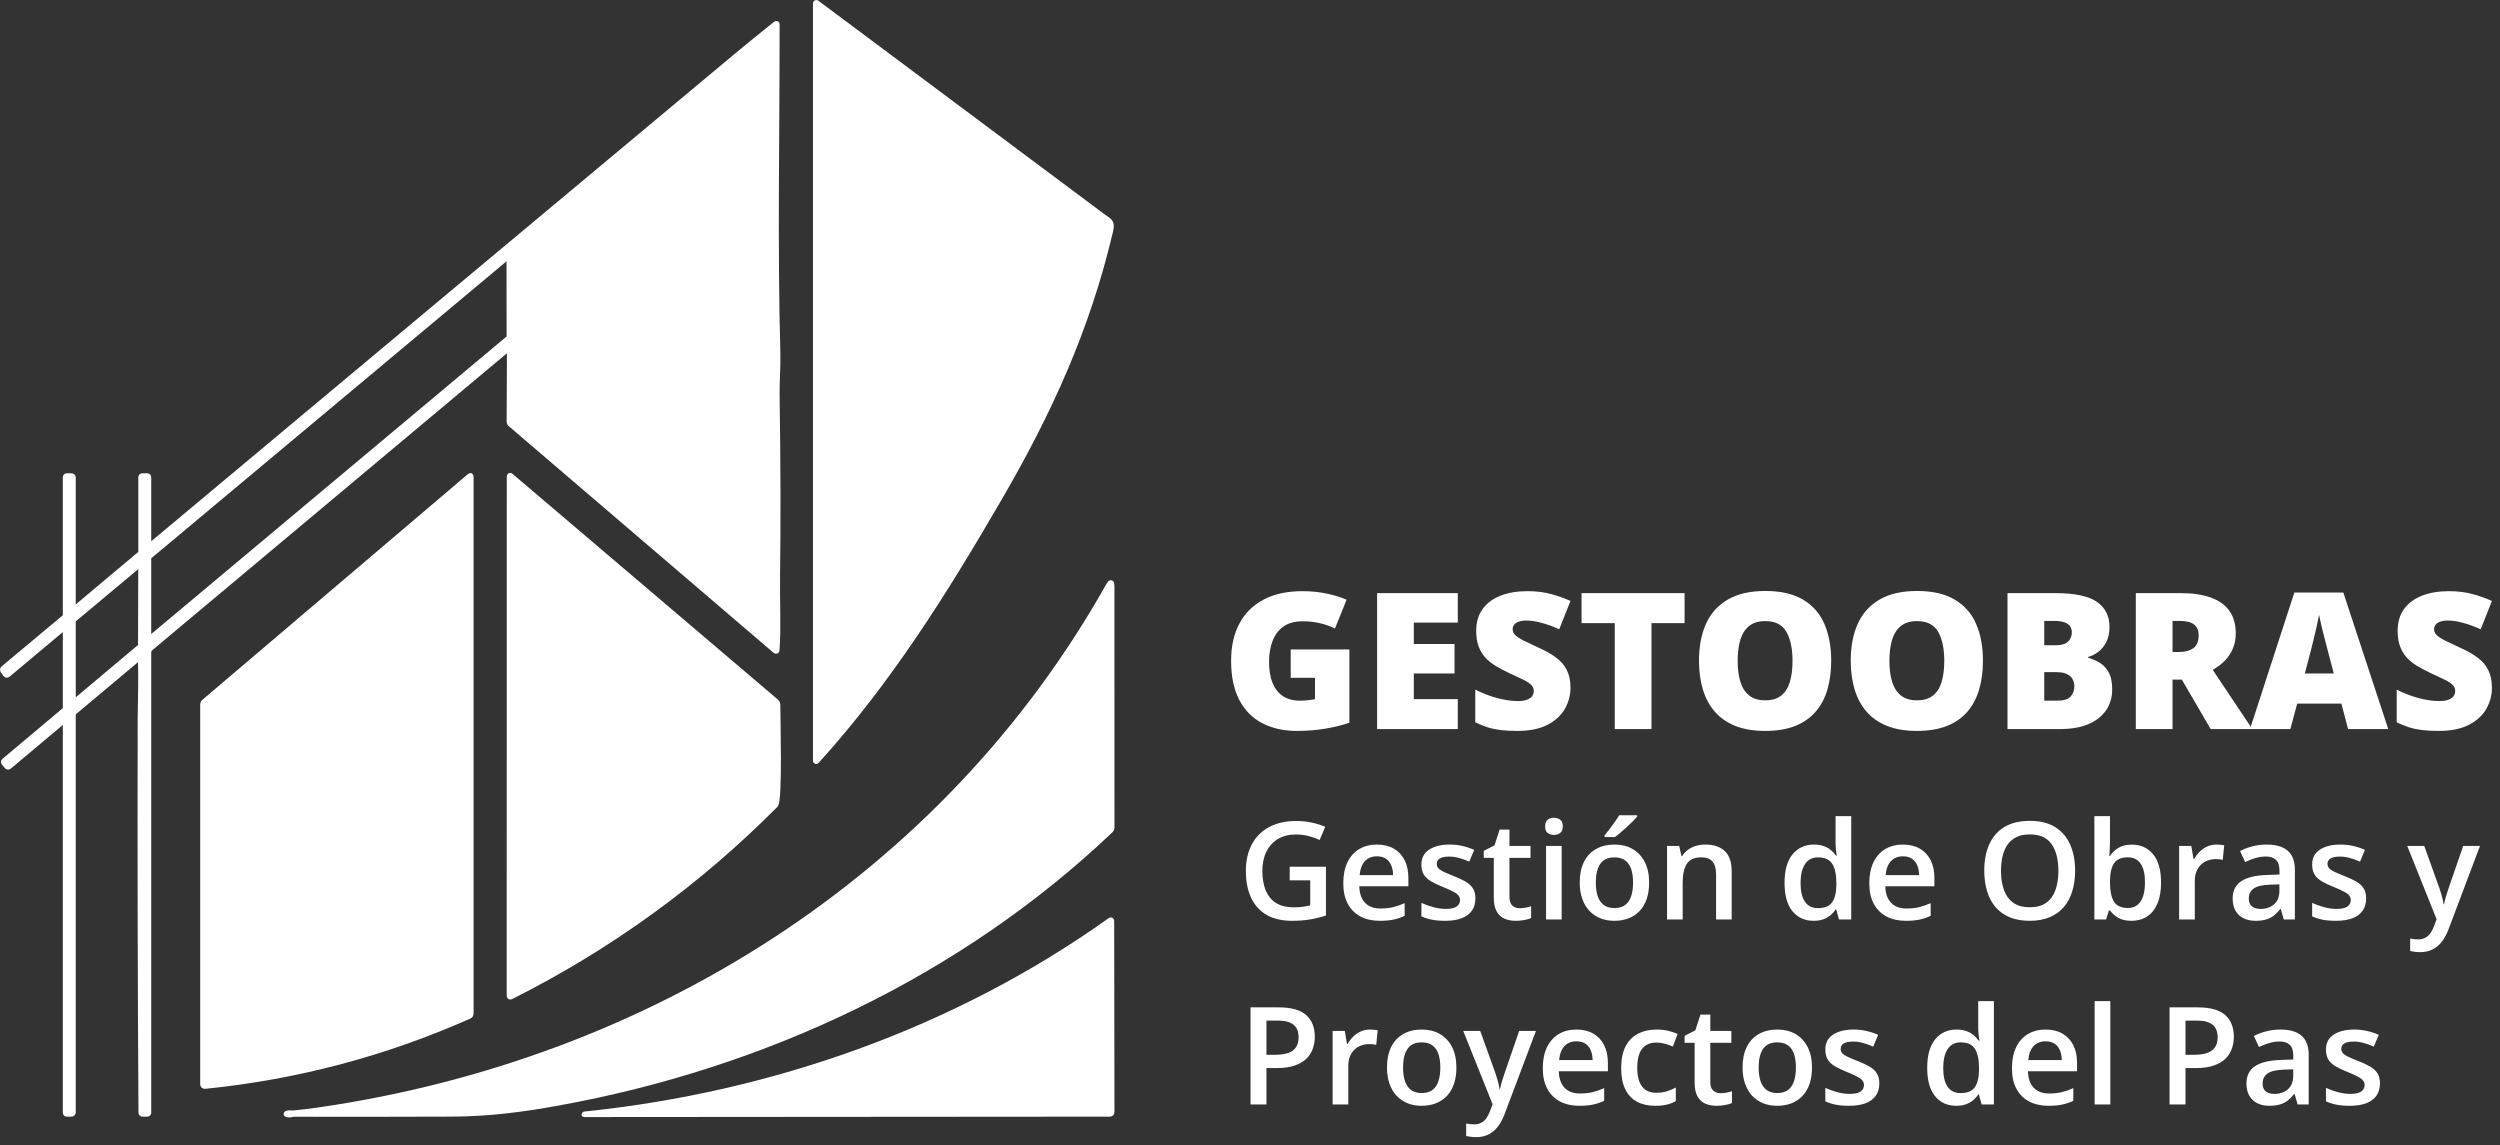
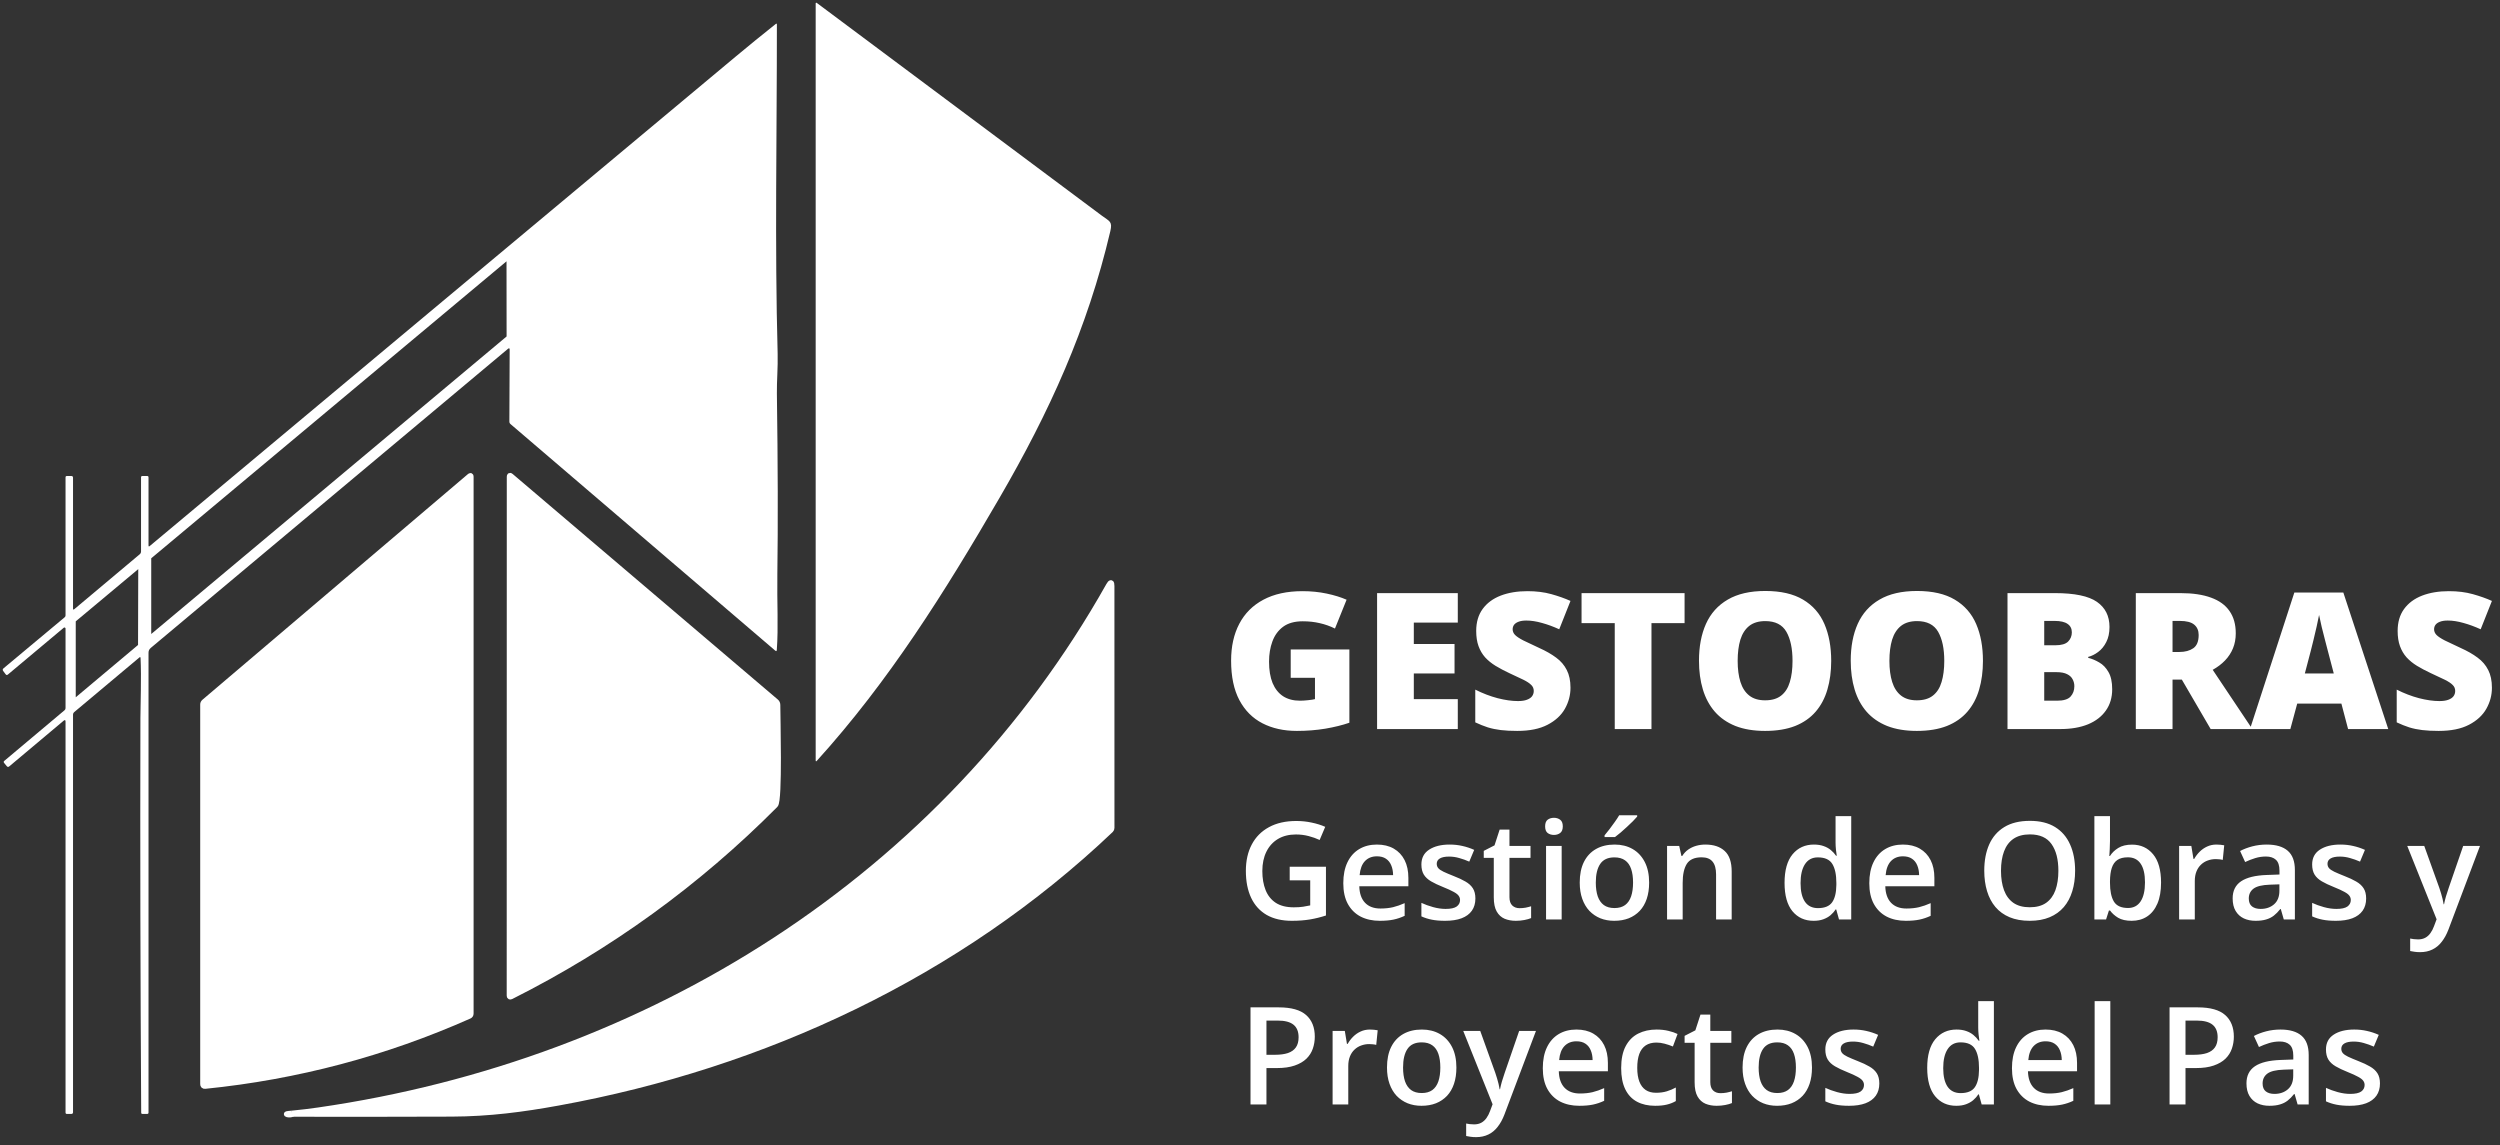
<svg xmlns="http://www.w3.org/2000/svg" width="919" height="421" viewBox="0 0 919 421" fill="none">
  <rect x="0" y="0" width="919" height="421" fill="#333333" stroke="none" />
-   <path d="M300.294 279.65C326.764 250.41 347.174 217.87 367.404 183.04C385.704 151.53 399.744 120.85 408.154 84.99C409.014 81.34 407.874 81.4 404.984 79.24C370.057 53.134 335.13 27.067 300.204 1.04C300.17 1.017 300.13 1.003 300.089 1.001C300.048 0.998 300.007 1.006 299.971 1.024C299.934 1.043 299.903 1.071 299.88 1.105C299.858 1.14 299.845 1.179 299.844 1.22V279.48C299.844 279.927 299.994 279.984 300.294 279.65Z" stroke="white" stroke-width="2" />
-   <path d="M54.594 200.5V175.48C54.594 175.147 54.427 174.98 54.094 174.98H52.344C52.011 174.98 51.844 175.147 51.844 175.48V202.73C51.844 202.924 51.801 203.116 51.718 203.292C51.635 203.468 51.514 203.625 51.364 203.75L27.304 223.94C26.997 224.194 26.844 224.12 26.844 223.72V175.61C26.844 175.19 26.634 174.98 26.214 174.98H24.594C24.261 174.98 24.094 175.147 24.094 175.48V226.23C24.094 226.504 23.987 226.73 23.774 226.91L1.294 245.68C0.947 245.967 0.907 246.294 1.174 246.66L2.064 247.85C2.311 248.19 2.594 248.224 2.914 247.95L23.444 230.75C23.503 230.703 23.573 230.674 23.648 230.665C23.723 230.657 23.798 230.669 23.866 230.702C23.934 230.734 23.991 230.785 24.032 230.848C24.072 230.912 24.093 230.985 24.094 231.06V260.31C24.094 260.63 23.971 260.89 23.724 261.09L1.564 279.71C1.297 279.93 1.287 280.187 1.534 280.48L2.494 281.65C2.767 281.977 3.067 282.004 3.394 281.73L23.374 264.95C23.854 264.544 24.094 264.654 24.094 265.28V408.98C24.094 409.314 24.261 409.48 24.594 409.48H26.214C26.627 409.48 26.837 409.274 26.844 408.86V262.75C26.844 262.337 27.004 261.997 27.324 261.73L51.314 241.62C51.344 241.594 51.38 241.576 51.42 241.57C51.459 241.563 51.5 241.568 51.537 241.584C51.574 241.6 51.605 241.626 51.627 241.659C51.65 241.692 51.663 241.73 51.664 241.77C52.024 249.19 51.624 258.88 51.614 263.93C51.501 312.29 51.597 360.65 51.904 409.01C51.904 409.324 52.061 409.48 52.374 409.48H54.094C54.427 409.48 54.594 409.314 54.594 408.98V239.93C54.594 239.23 54.861 238.654 55.394 238.2L186.704 128.25C187.144 127.884 187.361 127.984 187.354 128.55L187.244 154.98C187.244 155.347 187.387 155.654 187.674 155.9L284.964 239.16C285.324 239.467 285.521 239.384 285.554 238.91C286.174 230.47 285.604 221.52 285.754 210.92C286.007 192.874 285.951 170.77 285.584 144.61C285.524 140.24 285.994 134.94 285.864 130.09C284.774 89.85 285.604 49.31 285.584 9.03C285.584 8.657 285.441 8.587 285.154 8.82C280.234 12.727 275.364 16.69 270.544 20.71C198.704 80.657 126.871 140.66 55.044 200.72C54.744 200.974 54.594 200.9 54.594 200.5Z" stroke="white" stroke-width="2" />
  <path d="M74.594 259V398.5C74.594 399.054 74.867 399.304 75.414 399.25C109.167 395.837 141.53 387.254 172.504 373.5C172.897 373.327 173.094 373.024 173.094 372.59V175.24C173.094 174.854 172.947 174.787 172.654 175.04L75.064 257.99C74.75 258.257 74.594 258.594 74.594 259Z" stroke="white" stroke-width="2" />
  <path d="M285.294 257.92L187.814 175C187.467 174.707 187.294 174.787 187.294 175.24L187.264 365.95C187.264 366.41 187.47 366.537 187.884 366.33C224.084 348.13 256.47 324.657 285.044 295.91C286.694 294.24 285.844 263.51 285.844 259.11C285.844 258.885 285.795 258.661 285.7 258.456C285.605 258.25 285.466 258.068 285.294 257.92Z" stroke="white" stroke-width="2" />
-   <path d="M107.344 409.27C106.737 409.117 106.154 409.124 105.594 409.29C105.127 409.43 105.13 409.56 105.604 409.68C106.277 409.847 106.94 409.794 107.594 409.52" stroke="white" stroke-width="2" />
+   <path d="M107.344 409.27C105.127 409.43 105.13 409.56 105.604 409.68C106.277 409.847 106.94 409.794 107.594 409.52" stroke="white" stroke-width="2" />
  <path d="M107.594 409.52C127.074 409.56 146.554 409.544 166.034 409.47C179.874 409.41 192.194 407.78 205.274 405.4C280.634 391.72 352.434 358.29 408.354 305.11C408.567 304.897 408.674 304.64 408.674 304.34L408.664 215.43C408.664 213.984 408.307 213.89 407.594 215.15C347.074 322.78 238.464 390.56 117.074 408.1C113.84 408.567 110.597 408.957 107.344 409.27" stroke="white" stroke-width="2" />
  <path d="M107.594 409.52L107.344 409.27" stroke="white" stroke-width="2" />
-   <path d="M214.884 409.63L408.014 409.48C408.101 409.48 408.187 409.463 408.267 409.429C408.347 409.396 408.42 409.346 408.481 409.284C408.542 409.222 408.591 409.148 408.624 409.067C408.657 408.985 408.674 408.898 408.674 408.81L408.574 338.63C408.574 338.224 408.408 338.137 408.074 338.37C351.464 378.71 283.834 402.52 214.884 409.6C214.684 409.62 214.684 409.63 214.884 409.63Z" stroke="white" stroke-width="2" />
  <path d="M55.044 234.82L186.844 124.47C187.097 124.257 187.224 123.984 187.224 123.65L187.194 94.52C187.187 94.12 187.03 94.05 186.724 94.31L54.914 204.49C54.813 204.575 54.733 204.679 54.678 204.797C54.622 204.914 54.594 205.042 54.594 205.17V234.61C54.594 235.004 54.744 235.074 55.044 234.82Z" stroke="white" stroke-width="2" />
  <path d="M51.624 237.66C51.661 237.628 51.691 237.588 51.712 237.543C51.732 237.498 51.743 237.45 51.744 237.4L51.824 207.82C51.825 207.753 51.806 207.686 51.771 207.629C51.735 207.571 51.683 207.525 51.622 207.497C51.56 207.468 51.492 207.458 51.425 207.468C51.358 207.477 51.295 207.506 51.244 207.55L26.974 227.83C26.935 227.862 26.903 227.901 26.881 227.946C26.858 227.991 26.846 228.04 26.844 228.09V257.71C26.843 257.778 26.861 257.845 26.897 257.902C26.933 257.96 26.985 258.005 27.046 258.034C27.107 258.062 27.176 258.073 27.243 258.063C27.31 258.054 27.373 258.025 27.424 257.98L51.624 237.66Z" stroke="white" stroke-width="2" />
  <path d="M367.404 183.04C347.174 217.87 326.764 250.41 300.294 279.65C299.994 279.984 299.844 279.927 299.844 279.48V1.22C299.845 1.179 299.858 1.14 299.88 1.105C299.903 1.071 299.934 1.043 299.971 1.024C300.007 1.006 300.048 0.998 300.089 1.001C300.13 1.003 300.17 1.017 300.204 1.04C335.13 27.067 370.057 53.134 404.984 79.24C407.874 81.4 409.014 81.34 408.154 84.99C399.744 120.85 385.704 151.53 367.404 183.04Z" fill="white" />
  <path d="M54.594 200.5C54.594 200.9 54.744 200.974 55.044 200.72C126.871 140.66 198.704 80.657 270.544 20.71C275.364 16.69 280.234 12.727 285.154 8.82C285.441 8.587 285.584 8.657 285.584 9.03C285.604 49.31 284.774 89.85 285.864 130.09C285.994 134.94 285.524 140.24 285.584 144.61C285.951 170.77 286.007 192.874 285.754 210.92C285.604 221.52 286.174 230.47 285.554 238.91C285.521 239.384 285.324 239.467 284.964 239.16L187.674 155.9C187.387 155.654 187.244 155.347 187.244 154.98L187.354 128.55C187.361 127.984 187.144 127.884 186.704 128.25L55.394 238.2C54.861 238.654 54.594 239.23 54.594 239.93V408.98C54.594 409.314 54.427 409.48 54.094 409.48H52.374C52.061 409.48 51.904 409.324 51.904 409.01C51.597 360.65 51.501 312.29 51.614 263.93C51.624 258.88 52.024 249.19 51.664 241.77C51.663 241.73 51.65 241.692 51.627 241.658C51.605 241.625 51.574 241.599 51.537 241.584C51.5 241.568 51.459 241.563 51.42 241.569C51.38 241.576 51.344 241.594 51.314 241.62L27.324 261.73C27.004 261.997 26.844 262.337 26.844 262.75V408.86C26.837 409.274 26.627 409.48 26.214 409.48H24.594C24.261 409.48 24.094 409.314 24.094 408.98V265.28C24.094 264.654 23.854 264.544 23.374 264.95L3.394 281.73C3.067 282.004 2.767 281.977 2.494 281.65L1.534 280.48C1.287 280.187 1.297 279.93 1.564 279.71L23.724 261.09C23.971 260.89 24.094 260.63 24.094 260.31V231.06C24.093 230.985 24.072 230.912 24.032 230.848C23.991 230.785 23.934 230.734 23.866 230.701C23.798 230.669 23.723 230.657 23.648 230.665C23.573 230.674 23.503 230.703 23.444 230.75L2.914 247.95C2.594 248.224 2.311 248.19 2.064 247.85L1.174 246.66C0.907 246.294 0.947 245.967 1.294 245.68L23.774 226.91C23.987 226.73 24.094 226.504 24.094 226.23V175.48C24.094 175.147 24.261 174.98 24.594 174.98H26.214C26.634 174.98 26.844 175.19 26.844 175.61V223.72C26.844 224.12 26.997 224.194 27.304 223.94L51.364 203.75C51.514 203.625 51.635 203.468 51.718 203.292C51.801 203.116 51.844 202.924 51.844 202.73V175.48C51.844 175.147 52.011 174.98 52.344 174.98H54.094C54.427 174.98 54.594 175.147 54.594 175.48V200.5ZM55.044 234.82L186.844 124.47C187.097 124.257 187.224 123.984 187.224 123.65L187.194 94.52C187.187 94.12 187.031 94.05 186.724 94.31L54.914 204.49C54.814 204.575 54.733 204.679 54.678 204.797C54.623 204.914 54.594 205.042 54.594 205.17V234.61C54.594 235.004 54.744 235.074 55.044 234.82ZM51.624 237.66C51.661 237.628 51.691 237.588 51.712 237.543C51.732 237.498 51.743 237.45 51.744 237.4L51.824 207.82C51.825 207.753 51.807 207.686 51.771 207.629C51.735 207.571 51.683 207.525 51.622 207.497C51.56 207.468 51.492 207.458 51.425 207.468C51.358 207.477 51.295 207.506 51.244 207.55L26.974 227.83C26.935 227.862 26.903 227.901 26.881 227.946C26.858 227.991 26.846 228.04 26.844 228.09V257.71C26.843 257.778 26.861 257.845 26.897 257.902C26.933 257.959 26.985 258.005 27.046 258.034C27.108 258.062 27.176 258.073 27.243 258.063C27.31 258.054 27.373 258.025 27.424 257.98L51.624 237.66Z" fill="white" />
  <path d="M75.064 257.99L172.654 175.04C172.947 174.787 173.094 174.854 173.094 175.24V372.59C173.094 373.024 172.897 373.327 172.504 373.5C141.53 387.254 109.167 395.837 75.414 399.25C74.867 399.304 74.594 399.054 74.594 398.5V259C74.594 258.594 74.75 258.257 75.064 257.99Z" fill="white" />
  <path d="M187.814 175L285.294 257.92C285.466 258.068 285.605 258.25 285.7 258.456C285.795 258.661 285.844 258.885 285.844 259.11C285.844 263.51 286.694 294.24 285.044 295.91C256.47 324.657 224.084 348.13 187.884 366.33C187.47 366.537 187.264 366.41 187.264 365.95L187.294 175.24C187.294 174.787 187.467 174.707 187.814 175Z" fill="white" />
  <path d="M107.594 409.52L107.344 409.27C110.597 408.957 113.84 408.567 117.074 408.1C238.464 390.56 347.074 322.78 407.594 215.15C408.307 213.89 408.664 213.984 408.664 215.43L408.674 304.34C408.674 304.64 408.567 304.897 408.354 305.11C352.434 358.29 280.634 391.72 205.274 405.4C192.194 407.78 179.874 409.41 166.034 409.47C146.554 409.544 127.074 409.56 107.594 409.52Z" fill="white" />
-   <path d="M408.013 409.48L214.883 409.63C214.683 409.63 214.683 409.62 214.883 409.6C283.833 402.52 351.463 378.71 408.073 338.37C408.407 338.137 408.573 338.224 408.573 338.63L408.673 408.81C408.673 408.898 408.656 408.985 408.623 409.067C408.59 409.148 408.541 409.222 408.48 409.284C408.419 409.346 408.346 409.396 408.266 409.429C408.186 409.463 408.1 409.48 408.013 409.48Z" fill="white" />
-   <path d="M107.344 409.27L107.594 409.52C106.94 409.794 106.277 409.847 105.604 409.68C105.13 409.56 105.127 409.43 105.594 409.29C106.154 409.124 106.737 409.117 107.344 409.27Z" fill="white" />
  <path d="M474.464 238.742H496.031V265.676C493.456 266.564 490.506 267.294 487.179 267.863C483.852 268.41 480.366 268.684 476.72 268.684C471.912 268.684 467.696 267.749 464.073 265.881C460.45 264.012 457.625 261.175 455.597 257.37C453.569 253.542 452.555 248.711 452.555 242.878C452.555 237.637 453.557 233.114 455.562 229.309C457.568 225.48 460.519 222.53 464.415 220.456C468.334 218.36 473.131 217.312 478.805 217.312C481.926 217.312 484.889 217.608 487.691 218.2C490.494 218.793 492.932 219.545 495.006 220.456L490.733 231.052C488.933 230.163 487.065 229.502 485.128 229.069C483.191 228.614 481.106 228.386 478.873 228.386C475.888 228.386 473.484 229.058 471.661 230.402C469.861 231.747 468.551 233.547 467.73 235.803C466.91 238.036 466.5 240.508 466.5 243.22C466.5 246.319 466.933 248.939 467.799 251.081C468.688 253.2 469.975 254.818 471.661 255.935C473.37 257.028 475.432 257.575 477.848 257.575C478.645 257.575 479.614 257.518 480.753 257.404C481.915 257.29 482.792 257.154 483.385 256.994V249.167H474.464V238.742ZM535.885 268H506.217V218.029H535.885V228.864H519.718V236.726H534.688V247.561H519.718V256.994H535.885V268ZM577.311 252.824C577.311 255.536 576.627 258.111 575.26 260.549C573.893 262.964 571.762 264.924 568.868 266.428C565.997 267.932 562.283 268.684 557.726 268.684C555.447 268.684 553.442 268.581 551.71 268.376C550.001 268.171 548.406 267.84 546.925 267.385C545.444 266.906 543.906 266.291 542.311 265.539V253.508C545.022 254.875 547.757 255.923 550.514 256.652C553.271 257.359 555.766 257.712 557.999 257.712C559.343 257.712 560.437 257.552 561.28 257.233C562.146 256.914 562.784 256.481 563.194 255.935C563.604 255.365 563.81 254.715 563.81 253.986C563.81 253.12 563.502 252.391 562.887 251.799C562.294 251.184 561.337 250.546 560.016 249.885C558.694 249.224 556.951 248.404 554.786 247.424C552.94 246.558 551.266 245.669 549.762 244.758C548.281 243.846 547.005 242.81 545.934 241.647C544.885 240.463 544.076 239.084 543.507 237.512C542.937 235.939 542.652 234.082 542.652 231.94C542.652 228.728 543.438 226.039 545.011 223.874C546.606 221.687 548.816 220.046 551.642 218.952C554.49 217.858 557.771 217.312 561.485 217.312C564.744 217.312 567.672 217.676 570.27 218.405C572.89 219.134 575.237 219.966 577.311 220.9L573.175 231.325C571.033 230.345 568.925 229.571 566.852 229.001C564.778 228.409 562.853 228.112 561.075 228.112C559.913 228.112 558.956 228.26 558.204 228.557C557.475 228.83 556.928 229.206 556.563 229.685C556.222 230.163 556.051 230.71 556.051 231.325C556.051 232.1 556.347 232.795 556.939 233.41C557.555 234.025 558.569 234.698 559.981 235.427C561.417 236.133 563.365 237.056 565.826 238.195C568.264 239.289 570.338 240.474 572.047 241.75C573.756 243.003 575.055 244.519 575.943 246.296C576.855 248.05 577.311 250.227 577.311 252.824ZM607.081 268H593.58V229.069H581.378V218.029H619.249V229.069H607.081V268ZM673.15 242.946C673.15 246.797 672.683 250.306 671.749 253.474C670.838 256.618 669.402 259.33 667.442 261.608C665.483 263.887 662.965 265.642 659.889 266.872C656.812 268.08 653.132 268.684 648.849 268.684C644.656 268.684 641.021 268.08 637.945 266.872C634.892 265.642 632.374 263.898 630.392 261.643C628.409 259.364 626.939 256.641 625.982 253.474C625.025 250.306 624.547 246.774 624.547 242.878C624.547 237.683 625.401 233.171 627.11 229.343C628.842 225.492 631.508 222.518 635.108 220.422C638.709 218.303 643.312 217.243 648.917 217.243C654.614 217.243 659.239 218.303 662.794 220.422C666.371 222.541 668.992 225.526 670.655 229.377C672.319 233.228 673.15 237.751 673.15 242.946ZM638.766 242.946C638.766 245.954 639.107 248.54 639.791 250.705C640.475 252.87 641.557 254.533 643.038 255.695C644.519 256.857 646.456 257.438 648.849 257.438C651.332 257.438 653.303 256.857 654.762 255.695C656.243 254.533 657.302 252.87 657.94 250.705C658.601 248.54 658.932 245.954 658.932 242.946C658.932 238.435 658.18 234.868 656.676 232.248C655.172 229.628 652.586 228.317 648.917 228.317C646.479 228.317 644.508 228.91 643.004 230.095C641.523 231.28 640.44 232.966 639.757 235.153C639.096 237.341 638.766 239.938 638.766 242.946ZM728.932 242.946C728.932 246.797 728.465 250.306 727.53 253.474C726.619 256.618 725.183 259.33 723.224 261.608C721.264 263.887 718.746 265.642 715.67 266.872C712.594 268.08 708.914 268.684 704.63 268.684C700.437 268.684 696.803 268.08 693.727 266.872C690.673 265.642 688.155 263.898 686.173 261.643C684.19 259.364 682.721 256.641 681.764 253.474C680.807 250.306 680.328 246.774 680.328 242.878C680.328 237.683 681.183 233.171 682.892 229.343C684.623 225.492 687.289 222.518 690.89 220.422C694.49 218.303 699.093 217.243 704.698 217.243C710.395 217.243 715.021 218.303 718.575 220.422C722.153 222.541 724.773 225.526 726.437 229.377C728.1 233.228 728.932 237.751 728.932 242.946ZM694.547 242.946C694.547 245.954 694.889 248.54 695.572 250.705C696.256 252.87 697.338 254.533 698.819 255.695C700.3 256.857 702.237 257.438 704.63 257.438C707.114 257.438 709.085 256.857 710.543 255.695C712.024 254.533 713.084 252.87 713.722 250.705C714.382 248.54 714.713 245.954 714.713 242.946C714.713 238.435 713.961 234.868 712.457 232.248C710.953 229.628 708.367 228.317 704.698 228.317C702.26 228.317 700.289 228.91 698.785 230.095C697.304 231.28 696.222 232.966 695.538 235.153C694.877 237.341 694.547 239.938 694.547 242.946ZM737.955 218.029H755.387C762.61 218.029 767.76 219.1 770.836 221.242C773.912 223.384 775.45 226.46 775.45 230.471C775.45 232.658 775.051 234.515 774.254 236.042C773.479 237.569 772.488 238.776 771.28 239.665C770.095 240.554 768.876 241.158 767.623 241.477V241.818C768.99 242.16 770.346 242.73 771.69 243.527C773.058 244.302 774.186 245.476 775.074 247.048C775.986 248.597 776.441 250.705 776.441 253.371C776.441 256.402 775.667 259.011 774.117 261.198C772.59 263.386 770.403 265.072 767.555 266.257C764.706 267.419 761.323 268 757.403 268H737.955V218.029ZM751.456 237.204H755.523C757.757 237.204 759.329 236.748 760.24 235.837C761.152 234.903 761.607 233.775 761.607 232.453C761.607 231.086 761.083 230.049 760.035 229.343C759.01 228.614 757.415 228.249 755.25 228.249H751.456V237.204ZM751.456 247.082V257.575H756.207C758.554 257.575 760.195 257.074 761.129 256.071C762.063 255.046 762.53 253.77 762.53 252.243C762.53 251.354 762.325 250.523 761.915 249.748C761.528 248.951 760.855 248.312 759.898 247.834C758.941 247.333 757.62 247.082 755.934 247.082H751.456ZM801.495 218.029C806.03 218.029 809.801 218.588 812.809 219.704C815.816 220.798 818.072 222.438 819.576 224.626C821.103 226.813 821.866 229.536 821.866 232.795C821.866 234.823 821.524 236.669 820.841 238.332C820.157 239.995 819.177 241.488 817.901 242.81C816.648 244.108 815.144 245.248 813.39 246.228L827.95 268H812.638L802.042 249.816H798.624V268H785.123V218.029H801.495ZM801.29 228.249H798.624V239.665H801.153C803.227 239.665 804.924 239.209 806.246 238.298C807.568 237.386 808.229 235.757 808.229 233.41C808.229 231.792 807.682 230.528 806.588 229.616C805.494 228.705 803.728 228.249 801.29 228.249ZM863.155 268L860.694 258.635H844.459L841.93 268H827.096L843.399 217.824H861.412L877.921 268H863.155ZM857.892 247.561L855.738 239.357C855.51 238.469 855.18 237.204 854.747 235.563C854.314 233.9 853.881 232.191 853.448 230.437C853.038 228.659 852.719 227.201 852.491 226.062C852.286 227.201 851.99 228.614 851.603 230.3C851.238 231.963 850.851 233.615 850.44 235.256C850.053 236.896 849.711 238.264 849.415 239.357L847.262 247.561H857.892ZM916.031 252.824C916.031 255.536 915.348 258.111 913.98 260.549C912.613 262.964 910.483 264.924 907.589 266.428C904.718 267.932 901.004 268.684 896.446 268.684C894.168 268.684 892.162 268.581 890.431 268.376C888.722 268.171 887.127 267.84 885.646 267.385C884.164 266.906 882.626 266.291 881.031 265.539V253.508C883.743 254.875 886.477 255.923 889.234 256.652C891.992 257.359 894.487 257.712 896.72 257.712C898.064 257.712 899.158 257.552 900.001 257.233C900.867 256.914 901.505 256.481 901.915 255.935C902.325 255.365 902.53 254.715 902.53 253.986C902.53 253.12 902.223 252.391 901.607 251.799C901.015 251.184 900.058 250.546 898.736 249.885C897.415 249.224 895.672 248.404 893.507 247.424C891.661 246.558 889.986 245.669 888.482 244.758C887.001 243.846 885.725 242.81 884.654 241.647C883.606 240.463 882.797 239.084 882.228 237.512C881.658 235.939 881.373 234.082 881.373 231.94C881.373 228.728 882.159 226.039 883.731 223.874C885.326 221.687 887.537 220.046 890.362 218.952C893.211 217.858 896.492 217.312 900.206 217.312C903.465 217.312 906.393 217.676 908.99 218.405C911.611 219.134 913.958 219.966 916.031 220.9L911.896 231.325C909.754 230.345 907.646 229.571 905.572 229.001C903.499 228.409 901.573 228.112 899.796 228.112C898.634 228.112 897.677 228.26 896.925 228.557C896.196 228.83 895.649 229.206 895.284 229.685C894.942 230.163 894.771 230.71 894.771 231.325C894.771 232.1 895.068 232.795 895.66 233.41C896.275 234.025 897.289 234.698 898.702 235.427C900.138 236.133 902.086 237.056 904.547 238.195C906.985 239.289 909.059 240.474 910.768 241.75C912.477 243.003 913.775 244.519 914.664 246.296C915.576 248.05 916.031 250.227 916.031 252.824Z" fill="white" />
  <path d="M474.092 318.615H487.422V336.535C485.55 337.154 483.613 337.634 481.611 337.976C479.609 338.317 477.363 338.488 474.873 338.488C471.243 338.488 468.167 337.772 465.645 336.34C463.138 334.891 461.234 332.8 459.932 330.065C458.63 327.315 457.979 324.003 457.979 320.129C457.979 316.402 458.703 313.171 460.151 310.437C461.6 307.686 463.708 305.562 466.475 304.064C469.242 302.551 472.594 301.794 476.533 301.794C478.47 301.794 480.342 301.989 482.148 302.38C483.971 302.754 485.64 303.275 487.153 303.942L485.103 308.776C483.898 308.207 482.547 307.727 481.05 307.336C479.552 306.945 477.998 306.75 476.387 306.75C473.831 306.75 471.626 307.303 469.771 308.41C467.931 309.517 466.515 311.079 465.522 313.098C464.53 315.1 464.033 317.468 464.033 320.202C464.033 322.855 464.432 325.183 465.229 327.185C466.027 329.187 467.272 330.749 468.965 331.872C470.674 332.979 472.879 333.532 475.581 333.532C476.932 333.532 478.079 333.459 479.023 333.312C479.967 333.166 480.838 333.003 481.636 332.824V323.62H474.092V318.615ZM506.147 310.461C508.556 310.461 510.623 310.957 512.349 311.95C514.074 312.943 515.4 314.351 516.328 316.174C517.256 317.997 517.72 320.178 517.72 322.717V325.793H499.678C499.743 328.413 500.443 330.432 501.777 331.848C503.128 333.264 505.016 333.972 507.441 333.972C509.167 333.972 510.713 333.809 512.08 333.483C513.464 333.142 514.888 332.645 516.353 331.994V336.657C515.002 337.292 513.626 337.756 512.227 338.049C510.827 338.342 509.15 338.488 507.197 338.488C504.544 338.488 502.209 337.976 500.19 336.95C498.188 335.909 496.618 334.362 495.479 332.312C494.355 330.261 493.794 327.714 493.794 324.67C493.794 321.643 494.307 319.071 495.332 316.955C496.357 314.839 497.798 313.228 499.653 312.121C501.509 311.014 503.674 310.461 506.147 310.461ZM506.147 314.782C504.341 314.782 502.876 315.368 501.753 316.54C500.646 317.712 499.995 319.429 499.8 321.691H512.104C512.088 320.34 511.86 319.144 511.421 318.103C510.998 317.061 510.347 316.247 509.468 315.661C508.605 315.075 507.498 314.782 506.147 314.782ZM542.354 330.285C542.354 332.059 541.922 333.557 541.06 334.777C540.197 335.998 538.936 336.926 537.275 337.561C535.632 338.179 533.613 338.488 531.221 338.488C529.333 338.488 527.705 338.35 526.338 338.073C524.987 337.813 523.709 337.406 522.505 336.853V331.896C523.791 332.499 525.231 333.02 526.826 333.459C528.438 333.898 529.959 334.118 531.392 334.118C533.28 334.118 534.639 333.825 535.469 333.239C536.299 332.637 536.714 331.84 536.714 330.847C536.714 330.261 536.543 329.74 536.201 329.284C535.876 328.812 535.257 328.332 534.346 327.844C533.451 327.339 532.132 326.737 530.391 326.037C528.682 325.354 527.241 324.67 526.069 323.986C524.897 323.303 524.01 322.481 523.408 321.521C522.806 320.544 522.505 319.299 522.505 317.785C522.505 315.393 523.449 313.578 525.337 312.341C527.241 311.088 529.756 310.461 532.881 310.461C534.541 310.461 536.104 310.632 537.568 310.974C539.049 311.299 540.498 311.779 541.914 312.414L540.107 316.735C538.887 316.198 537.658 315.759 536.421 315.417C535.2 315.059 533.955 314.88 532.686 314.88C531.204 314.88 530.073 315.108 529.292 315.563C528.527 316.019 528.145 316.67 528.145 317.517C528.145 318.151 528.332 318.688 528.706 319.128C529.08 319.567 529.723 320.007 530.635 320.446C531.562 320.886 532.848 321.431 534.492 322.082C536.104 322.701 537.495 323.352 538.667 324.035C539.855 324.702 540.767 325.524 541.401 326.501C542.036 327.478 542.354 328.739 542.354 330.285ZM558.613 333.85C559.362 333.85 560.103 333.785 560.835 333.654C561.567 333.508 562.235 333.337 562.837 333.142V337.487C562.202 337.764 561.38 338 560.371 338.195C559.362 338.391 558.312 338.488 557.222 338.488C555.692 338.488 554.316 338.236 553.096 337.731C551.875 337.211 550.907 336.324 550.19 335.07C549.474 333.817 549.116 332.084 549.116 329.87V315.344H545.43V312.78L549.385 310.754L551.265 304.968H554.878V310.974H562.617V315.344H554.878V329.797C554.878 331.164 555.22 332.181 555.903 332.849C556.587 333.516 557.49 333.85 558.613 333.85ZM574.067 310.974V338H568.33V310.974H574.067ZM571.235 300.622C572.114 300.622 572.871 300.858 573.506 301.33C574.157 301.802 574.482 302.616 574.482 303.771C574.482 304.911 574.157 305.725 573.506 306.213C572.871 306.685 572.114 306.921 571.235 306.921C570.324 306.921 569.551 306.685 568.916 306.213C568.298 305.725 567.988 304.911 567.988 303.771C567.988 302.616 568.298 301.802 568.916 301.33C569.551 300.858 570.324 300.622 571.235 300.622ZM606.221 324.426C606.221 326.672 605.928 328.666 605.342 330.407C604.756 332.149 603.901 333.622 602.778 334.826C601.655 336.014 600.304 336.926 598.726 337.561C597.147 338.179 595.365 338.488 593.379 338.488C591.523 338.488 589.823 338.179 588.276 337.561C586.73 336.926 585.387 336.014 584.248 334.826C583.125 333.622 582.254 332.149 581.636 330.407C581.017 328.666 580.708 326.672 580.708 324.426C580.708 321.447 581.221 318.924 582.246 316.857C583.288 314.774 584.769 313.187 586.689 312.097C588.61 311.006 590.897 310.461 593.55 310.461C596.04 310.461 598.237 311.006 600.142 312.097C602.046 313.187 603.535 314.774 604.609 316.857C605.684 318.941 606.221 321.464 606.221 324.426ZM586.616 324.426C586.616 326.395 586.852 328.08 587.324 329.479C587.812 330.879 588.561 331.953 589.57 332.702C590.579 333.435 591.882 333.801 593.477 333.801C595.072 333.801 596.374 333.435 597.383 332.702C598.392 331.953 599.132 330.879 599.604 329.479C600.076 328.08 600.312 326.395 600.312 324.426C600.312 322.456 600.076 320.788 599.604 319.421C599.132 318.037 598.392 316.988 597.383 316.271C596.374 315.539 595.063 315.173 593.452 315.173C591.076 315.173 589.342 315.97 588.252 317.565C587.161 319.16 586.616 321.447 586.616 324.426ZM601.826 299.694V300.183C601.436 300.655 600.907 301.224 600.239 301.892C599.572 302.543 598.848 303.234 598.066 303.967C597.285 304.683 596.512 305.375 595.747 306.042C594.982 306.693 594.29 307.246 593.672 307.702H589.839V307.067C590.376 306.449 590.97 305.708 591.621 304.846C592.288 303.983 592.939 303.096 593.574 302.185C594.225 301.273 594.771 300.443 595.21 299.694H601.826ZM626.899 310.461C629.943 310.461 632.311 311.25 634.004 312.829C635.713 314.392 636.567 316.906 636.567 320.373V338H630.83V321.447C630.83 319.348 630.399 317.777 629.536 316.735C628.674 315.677 627.339 315.148 625.532 315.148C622.912 315.148 621.089 315.954 620.063 317.565C619.054 319.177 618.55 321.512 618.55 324.572V338H612.812V310.974H617.28L618.086 314.636H618.403C618.989 313.692 619.714 312.919 620.576 312.316C621.455 311.698 622.432 311.234 623.506 310.925C624.596 310.616 625.728 310.461 626.899 310.461ZM666.67 338.488C663.447 338.488 660.859 337.316 658.906 334.973C656.969 332.613 656.001 329.138 656.001 324.548C656.001 319.909 656.986 316.402 658.955 314.025C660.941 311.649 663.553 310.461 666.792 310.461C668.159 310.461 669.355 310.648 670.381 311.022C671.406 311.381 672.285 311.869 673.018 312.487C673.766 313.106 674.401 313.798 674.922 314.562H675.19C675.109 314.058 675.011 313.334 674.897 312.39C674.8 311.429 674.751 310.542 674.751 309.729V300.012H680.513V338H676.021L674.995 334.313H674.751C674.263 335.095 673.644 335.803 672.896 336.438C672.163 337.056 671.284 337.552 670.259 337.927C669.25 338.301 668.053 338.488 666.67 338.488ZM668.281 333.825C670.739 333.825 672.472 333.117 673.481 331.701C674.491 330.285 675.011 328.161 675.044 325.329V324.572C675.044 321.545 674.556 319.226 673.579 317.614C672.603 315.987 670.82 315.173 668.232 315.173C666.165 315.173 664.587 316.011 663.496 317.688C662.422 319.348 661.885 321.667 661.885 324.646C661.885 327.624 662.422 329.903 663.496 331.481C664.587 333.044 666.182 333.825 668.281 333.825ZM699.507 310.461C701.916 310.461 703.983 310.957 705.708 311.95C707.433 312.943 708.76 314.351 709.688 316.174C710.615 317.997 711.079 320.178 711.079 322.717V325.793H693.037C693.102 328.413 693.802 330.432 695.137 331.848C696.488 333.264 698.376 333.972 700.801 333.972C702.526 333.972 704.072 333.809 705.439 333.483C706.823 333.142 708.247 332.645 709.712 331.994V336.657C708.361 337.292 706.986 337.756 705.586 338.049C704.186 338.342 702.51 338.488 700.557 338.488C697.904 338.488 695.568 337.976 693.55 336.95C691.548 335.909 689.977 334.362 688.838 332.312C687.715 330.261 687.153 327.714 687.153 324.67C687.153 321.643 687.666 319.071 688.691 316.955C689.717 314.839 691.157 313.228 693.013 312.121C694.868 311.014 697.033 310.461 699.507 310.461ZM699.507 314.782C697.7 314.782 696.235 315.368 695.112 316.54C694.006 317.712 693.354 319.429 693.159 321.691H705.464C705.448 320.34 705.22 319.144 704.78 318.103C704.357 317.061 703.706 316.247 702.827 315.661C701.965 315.075 700.858 314.782 699.507 314.782ZM762.812 320.104C762.812 322.855 762.463 325.362 761.763 327.624C761.079 329.87 760.046 331.807 758.662 333.435C757.279 335.046 755.545 336.291 753.462 337.17C751.379 338.049 748.937 338.488 746.138 338.488C743.289 338.488 740.815 338.049 738.716 337.17C736.632 336.291 734.899 335.038 733.516 333.41C732.148 331.783 731.123 329.838 730.439 327.575C729.756 325.313 729.414 322.806 729.414 320.056C729.414 316.377 730.016 313.171 731.221 310.437C732.441 307.686 734.289 305.554 736.763 304.04C739.253 302.51 742.394 301.745 746.187 301.745C749.897 301.745 752.982 302.502 755.439 304.016C757.897 305.529 759.736 307.661 760.957 310.412C762.194 313.146 762.812 316.377 762.812 320.104ZM735.566 320.104C735.566 322.855 735.941 325.24 736.689 327.258C737.438 329.26 738.586 330.806 740.132 331.896C741.694 332.971 743.696 333.508 746.138 333.508C748.595 333.508 750.597 332.971 752.144 331.896C753.69 330.806 754.829 329.26 755.562 327.258C756.294 325.24 756.66 322.855 756.66 320.104C756.66 315.922 755.822 312.65 754.146 310.29C752.485 307.914 749.832 306.726 746.187 306.726C743.745 306.726 741.735 307.263 740.156 308.337C738.594 309.411 737.438 310.949 736.689 312.951C735.941 314.937 735.566 317.321 735.566 320.104ZM775.63 300.012V309.167C775.63 310.225 775.597 311.267 775.532 312.292C775.483 313.301 775.435 314.09 775.386 314.66H775.63C776.362 313.488 777.38 312.504 778.682 311.706C780 310.892 781.685 310.485 783.735 310.485C786.942 310.485 789.521 311.665 791.475 314.025C793.428 316.369 794.404 319.844 794.404 324.45C794.404 327.51 793.957 330.082 793.062 332.165C792.166 334.248 790.905 335.827 789.277 336.901C787.666 337.959 785.77 338.488 783.589 338.488C781.538 338.488 779.878 338.114 778.608 337.365C777.355 336.6 776.37 335.713 775.654 334.704H775.239L774.189 338H769.893V300.012H775.63ZM782.222 315.148C780.594 315.148 779.3 315.474 778.34 316.125C777.396 316.776 776.712 317.753 776.289 319.055C775.866 320.34 775.646 321.976 775.63 323.962V324.475C775.63 327.486 776.102 329.789 777.046 331.384C778.006 332.979 779.748 333.776 782.271 333.776C784.272 333.776 785.811 332.971 786.885 331.359C787.959 329.732 788.496 327.404 788.496 324.377C788.496 321.317 787.959 319.014 786.885 317.468C785.827 315.922 784.272 315.148 782.222 315.148ZM814.741 310.461C815.197 310.461 815.693 310.485 816.23 310.534C816.768 310.583 817.231 310.648 817.622 310.729L817.085 316.101C816.743 316.003 816.32 315.93 815.815 315.881C815.327 315.832 814.888 315.808 814.497 315.808C813.472 315.808 812.495 315.979 811.567 316.32C810.64 316.646 809.818 317.15 809.102 317.834C808.385 318.501 807.824 319.34 807.417 320.349C807.01 321.358 806.807 322.53 806.807 323.864V338H801.045V310.974H805.537L806.318 315.734H806.587C807.124 314.774 807.791 313.895 808.589 313.098C809.386 312.3 810.298 311.665 811.323 311.193C812.365 310.705 813.504 310.461 814.741 310.461ZM833.223 310.461C836.641 310.461 839.22 311.218 840.962 312.731C842.72 314.245 843.599 316.605 843.599 319.812V338H839.521L838.423 334.167H838.228C837.463 335.144 836.673 335.949 835.859 336.584C835.046 337.219 834.102 337.691 833.027 338C831.969 338.326 830.675 338.488 829.146 338.488C827.534 338.488 826.094 338.195 824.824 337.609C823.555 337.007 822.554 336.096 821.821 334.875C821.089 333.654 820.723 332.108 820.723 330.236C820.723 327.453 821.756 325.362 823.823 323.962C825.907 322.562 829.048 321.789 833.247 321.643L837.935 321.472V320.056C837.935 318.184 837.495 316.849 836.616 316.052C835.754 315.254 834.533 314.855 832.954 314.855C831.603 314.855 830.293 315.051 829.023 315.441C827.754 315.832 826.517 316.312 825.312 316.882L823.457 312.829C824.775 312.129 826.273 311.56 827.949 311.12C829.642 310.681 831.4 310.461 833.223 310.461ZM837.91 325.085L834.419 325.207C831.554 325.305 829.544 325.793 828.389 326.672C827.233 327.551 826.655 328.755 826.655 330.285C826.655 331.62 827.054 332.596 827.852 333.215C828.649 333.817 829.699 334.118 831.001 334.118C832.987 334.118 834.631 333.557 835.933 332.434C837.251 331.294 837.91 329.626 837.91 327.429V325.085ZM869.795 330.285C869.795 332.059 869.364 333.557 868.501 334.777C867.638 335.998 866.377 336.926 864.717 337.561C863.073 338.179 861.055 338.488 858.662 338.488C856.774 338.488 855.146 338.35 853.779 338.073C852.428 337.813 851.151 337.406 849.946 336.853V331.896C851.232 332.499 852.673 333.02 854.268 333.459C855.879 333.898 857.401 334.118 858.833 334.118C860.721 334.118 862.08 333.825 862.91 333.239C863.74 332.637 864.155 331.84 864.155 330.847C864.155 330.261 863.984 329.74 863.643 329.284C863.317 328.812 862.699 328.332 861.787 327.844C860.892 327.339 859.574 326.737 857.832 326.037C856.123 325.354 854.683 324.67 853.511 323.986C852.339 323.303 851.452 322.481 850.85 321.521C850.247 320.544 849.946 319.299 849.946 317.785C849.946 315.393 850.89 313.578 852.778 312.341C854.683 311.088 857.197 310.461 860.322 310.461C861.982 310.461 863.545 310.632 865.01 310.974C866.491 311.299 867.939 311.779 869.355 312.414L867.549 316.735C866.328 316.198 865.099 315.759 863.862 315.417C862.642 315.059 861.396 314.88 860.127 314.88C858.646 314.88 857.515 315.108 856.733 315.563C855.968 316.019 855.586 316.67 855.586 317.517C855.586 318.151 855.773 318.688 856.147 319.128C856.522 319.567 857.165 320.007 858.076 320.446C859.004 320.886 860.29 321.431 861.934 322.082C863.545 322.701 864.937 323.352 866.108 324.035C867.297 324.702 868.208 325.524 868.843 326.501C869.478 327.478 869.795 328.739 869.795 330.285ZM884.907 310.974H891.157L896.699 326.403C896.943 327.103 897.163 327.795 897.358 328.479C897.57 329.146 897.749 329.805 897.896 330.456C898.058 331.107 898.188 331.758 898.286 332.409H898.433C898.595 331.563 898.823 330.619 899.116 329.577C899.425 328.519 899.767 327.461 900.142 326.403L905.464 310.974H911.641L900.044 341.711C899.377 343.469 898.555 344.966 897.578 346.203C896.618 347.456 895.479 348.4 894.16 349.035C892.842 349.686 891.336 350.012 889.644 350.012C888.83 350.012 888.122 349.963 887.52 349.865C886.917 349.784 886.405 349.694 885.981 349.597V345.007C886.323 345.088 886.755 345.161 887.275 345.227C887.796 345.292 888.333 345.324 888.887 345.324C889.912 345.324 890.799 345.121 891.548 344.714C892.297 344.307 892.931 343.729 893.452 342.98C893.973 342.248 894.404 341.41 894.746 340.466L895.698 337.927L884.907 310.974ZM470.063 370.307C474.67 370.307 478.031 371.251 480.146 373.139C482.262 375.027 483.32 377.672 483.32 381.073C483.32 382.619 483.076 384.092 482.588 385.492C482.116 386.876 481.335 388.104 480.244 389.179C479.154 390.237 477.713 391.075 475.923 391.693C474.149 392.312 471.96 392.621 469.355 392.621H465.547V406H459.688V370.307H470.063ZM469.673 375.165H465.547V387.738H468.745C470.584 387.738 472.147 387.527 473.433 387.104C474.718 386.664 475.695 385.972 476.362 385.028C477.03 384.084 477.363 382.839 477.363 381.293C477.363 379.226 476.737 377.688 475.483 376.679C474.246 375.67 472.31 375.165 469.673 375.165ZM503.56 378.461C504.015 378.461 504.512 378.485 505.049 378.534C505.586 378.583 506.05 378.648 506.44 378.729L505.903 384.101C505.562 384.003 505.138 383.93 504.634 383.881C504.146 383.832 503.706 383.808 503.315 383.808C502.29 383.808 501.313 383.979 500.386 384.32C499.458 384.646 498.636 385.15 497.92 385.834C497.204 386.501 496.642 387.34 496.235 388.349C495.828 389.358 495.625 390.53 495.625 391.864V406H489.863V378.974H494.355L495.137 383.734H495.405C495.942 382.774 496.61 381.895 497.407 381.098C498.205 380.3 499.116 379.665 500.142 379.193C501.183 378.705 502.323 378.461 503.56 378.461ZM535.371 392.426C535.371 394.672 535.078 396.666 534.492 398.407C533.906 400.149 533.052 401.622 531.929 402.826C530.806 404.014 529.455 404.926 527.876 405.561C526.297 406.179 524.515 406.488 522.529 406.488C520.674 406.488 518.973 406.179 517.427 405.561C515.881 404.926 514.538 404.014 513.398 402.826C512.275 401.622 511.405 400.149 510.786 398.407C510.168 396.666 509.858 394.672 509.858 392.426C509.858 389.447 510.371 386.924 511.396 384.857C512.438 382.774 513.919 381.187 515.84 380.097C517.76 379.006 520.047 378.461 522.7 378.461C525.19 378.461 527.388 379.006 529.292 380.097C531.196 381.187 532.686 382.774 533.76 384.857C534.834 386.941 535.371 389.464 535.371 392.426ZM515.767 392.426C515.767 394.395 516.003 396.08 516.475 397.479C516.963 398.879 517.712 399.953 518.721 400.702C519.73 401.435 521.032 401.801 522.627 401.801C524.222 401.801 525.524 401.435 526.533 400.702C527.542 399.953 528.283 398.879 528.755 397.479C529.227 396.08 529.463 394.395 529.463 392.426C529.463 390.456 529.227 388.788 528.755 387.421C528.283 386.037 527.542 384.988 526.533 384.271C525.524 383.539 524.214 383.173 522.603 383.173C520.226 383.173 518.493 383.97 517.402 385.565C516.312 387.16 515.767 389.447 515.767 392.426ZM537.886 378.974H544.136L549.678 394.403C549.922 395.103 550.142 395.795 550.337 396.479C550.549 397.146 550.728 397.805 550.874 398.456C551.037 399.107 551.167 399.758 551.265 400.409H551.411C551.574 399.563 551.802 398.619 552.095 397.577C552.404 396.519 552.746 395.461 553.12 394.403L558.442 378.974H564.619L553.022 409.711C552.355 411.469 551.533 412.966 550.557 414.203C549.596 415.456 548.457 416.4 547.139 417.035C545.82 417.686 544.315 418.012 542.622 418.012C541.808 418.012 541.1 417.963 540.498 417.865C539.896 417.784 539.383 417.694 538.96 417.597V413.007C539.302 413.088 539.733 413.161 540.254 413.227C540.775 413.292 541.312 413.324 541.865 413.324C542.891 413.324 543.778 413.121 544.526 412.714C545.275 412.307 545.91 411.729 546.431 410.98C546.951 410.248 547.383 409.41 547.725 408.466L548.677 405.927L537.886 378.974ZM579.487 378.461C581.896 378.461 583.963 378.957 585.688 379.95C587.414 380.943 588.74 382.351 589.668 384.174C590.596 385.997 591.06 388.178 591.06 390.717V393.793H573.018C573.083 396.413 573.783 398.432 575.117 399.848C576.468 401.264 578.356 401.972 580.781 401.972C582.507 401.972 584.053 401.809 585.42 401.483C586.803 401.142 588.228 400.645 589.692 399.994V404.657C588.341 405.292 586.966 405.756 585.566 406.049C584.167 406.342 582.49 406.488 580.537 406.488C577.884 406.488 575.549 405.976 573.53 404.95C571.528 403.909 569.958 402.362 568.818 400.312C567.695 398.261 567.134 395.714 567.134 392.67C567.134 389.643 567.646 387.071 568.672 384.955C569.697 382.839 571.138 381.228 572.993 380.121C574.849 379.014 577.013 378.461 579.487 378.461ZM579.487 382.782C577.681 382.782 576.216 383.368 575.093 384.54C573.986 385.712 573.335 387.429 573.14 389.691H585.444C585.428 388.34 585.2 387.144 584.761 386.103C584.338 385.061 583.687 384.247 582.808 383.661C581.945 383.075 580.838 382.782 579.487 382.782ZM608.418 406.488C605.863 406.488 603.649 405.992 601.777 404.999C599.906 404.006 598.465 402.484 597.456 400.434C596.447 398.383 595.942 395.779 595.942 392.621C595.942 389.333 596.496 386.648 597.603 384.564C598.709 382.481 600.239 380.943 602.192 379.95C604.162 378.957 606.416 378.461 608.955 378.461C610.566 378.461 612.023 378.624 613.325 378.949C614.644 379.258 615.758 379.641 616.67 380.097L614.961 384.687C613.968 384.28 612.951 383.938 611.909 383.661C610.868 383.384 609.867 383.246 608.906 383.246C607.327 383.246 606.009 383.596 604.951 384.296C603.91 384.996 603.128 386.037 602.607 387.421C602.103 388.804 601.851 390.521 601.851 392.572C601.851 394.558 602.111 396.234 602.632 397.602C603.153 398.952 603.926 399.978 604.951 400.678C605.977 401.361 607.238 401.703 608.735 401.703C610.216 401.703 611.543 401.524 612.715 401.166C613.887 400.808 614.993 400.344 616.035 399.774V404.755C615.01 405.341 613.911 405.772 612.739 406.049C611.567 406.342 610.127 406.488 608.418 406.488ZM632.441 401.85C633.19 401.85 633.931 401.785 634.663 401.654C635.396 401.508 636.063 401.337 636.665 401.142V405.487C636.03 405.764 635.208 406 634.199 406.195C633.19 406.391 632.14 406.488 631.05 406.488C629.52 406.488 628.145 406.236 626.924 405.731C625.703 405.211 624.735 404.324 624.019 403.07C623.302 401.817 622.944 400.084 622.944 397.87V383.344H619.258V380.78L623.213 378.754L625.093 372.968H628.706V378.974H636.445V383.344H628.706V397.797C628.706 399.164 629.048 400.181 629.731 400.849C630.415 401.516 631.318 401.85 632.441 401.85ZM666.084 392.426C666.084 394.672 665.791 396.666 665.205 398.407C664.619 400.149 663.765 401.622 662.642 402.826C661.519 404.014 660.168 404.926 658.589 405.561C657.01 406.179 655.228 406.488 653.242 406.488C651.387 406.488 649.686 406.179 648.14 405.561C646.593 404.926 645.251 404.014 644.111 402.826C642.988 401.622 642.118 400.149 641.499 398.407C640.881 396.666 640.571 394.672 640.571 392.426C640.571 389.447 641.084 386.924 642.109 384.857C643.151 382.774 644.632 381.187 646.553 380.097C648.473 379.006 650.76 378.461 653.413 378.461C655.903 378.461 658.101 379.006 660.005 380.097C661.909 381.187 663.398 382.774 664.473 384.857C665.547 386.941 666.084 389.464 666.084 392.426ZM646.479 392.426C646.479 394.395 646.715 396.08 647.188 397.479C647.676 398.879 648.424 399.953 649.434 400.702C650.443 401.435 651.745 401.801 653.34 401.801C654.935 401.801 656.237 401.435 657.246 400.702C658.255 399.953 658.996 398.879 659.468 397.479C659.94 396.08 660.176 394.395 660.176 392.426C660.176 390.456 659.94 388.788 659.468 387.421C658.996 386.037 658.255 384.988 657.246 384.271C656.237 383.539 654.927 383.173 653.315 383.173C650.939 383.173 649.206 383.97 648.115 385.565C647.025 387.16 646.479 389.447 646.479 392.426ZM690.84 398.285C690.84 400.059 690.409 401.557 689.546 402.777C688.683 403.998 687.422 404.926 685.762 405.561C684.118 406.179 682.1 406.488 679.707 406.488C677.819 406.488 676.191 406.35 674.824 406.073C673.473 405.813 672.196 405.406 670.991 404.853V399.896C672.277 400.499 673.717 401.02 675.312 401.459C676.924 401.898 678.446 402.118 679.878 402.118C681.766 402.118 683.125 401.825 683.955 401.239C684.785 400.637 685.2 399.84 685.2 398.847C685.2 398.261 685.029 397.74 684.688 397.284C684.362 396.812 683.743 396.332 682.832 395.844C681.937 395.339 680.618 394.737 678.877 394.037C677.168 393.354 675.728 392.67 674.556 391.986C673.384 391.303 672.497 390.481 671.895 389.521C671.292 388.544 670.991 387.299 670.991 385.785C670.991 383.393 671.935 381.578 673.823 380.341C675.728 379.088 678.242 378.461 681.367 378.461C683.027 378.461 684.59 378.632 686.055 378.974C687.536 379.299 688.984 379.779 690.4 380.414L688.594 384.735C687.373 384.198 686.144 383.759 684.907 383.417C683.687 383.059 682.441 382.88 681.172 382.88C679.691 382.88 678.56 383.108 677.778 383.563C677.013 384.019 676.631 384.67 676.631 385.517C676.631 386.151 676.818 386.688 677.192 387.128C677.567 387.567 678.21 388.007 679.121 388.446C680.049 388.886 681.335 389.431 682.979 390.082C684.59 390.701 685.981 391.352 687.153 392.035C688.341 392.702 689.253 393.524 689.888 394.501C690.522 395.478 690.84 396.739 690.84 398.285ZM719.111 406.488C715.889 406.488 713.301 405.316 711.348 402.973C709.411 400.613 708.442 397.138 708.442 392.548C708.442 387.909 709.427 384.402 711.396 382.025C713.382 379.649 715.994 378.461 719.233 378.461C720.601 378.461 721.797 378.648 722.822 379.022C723.848 379.381 724.727 379.869 725.459 380.487C726.208 381.106 726.842 381.798 727.363 382.562H727.632C727.55 382.058 727.453 381.334 727.339 380.39C727.241 379.429 727.192 378.542 727.192 377.729V368.012H732.954V406H728.462L727.437 402.313H727.192C726.704 403.095 726.086 403.803 725.337 404.438C724.604 405.056 723.726 405.552 722.7 405.927C721.691 406.301 720.495 406.488 719.111 406.488ZM720.723 401.825C723.18 401.825 724.914 401.117 725.923 399.701C726.932 398.285 727.453 396.161 727.485 393.329V392.572C727.485 389.545 726.997 387.226 726.021 385.614C725.044 383.987 723.262 383.173 720.674 383.173C718.607 383.173 717.028 384.011 715.938 385.688C714.863 387.348 714.326 389.667 714.326 392.646C714.326 395.624 714.863 397.903 715.938 399.481C717.028 401.044 718.623 401.825 720.723 401.825ZM751.948 378.461C754.357 378.461 756.424 378.957 758.149 379.95C759.875 380.943 761.201 382.351 762.129 384.174C763.057 385.997 763.521 388.178 763.521 390.717V393.793H745.479C745.544 396.413 746.243 398.432 747.578 399.848C748.929 401.264 750.817 401.972 753.242 401.972C754.967 401.972 756.514 401.809 757.881 401.483C759.264 401.142 760.688 400.645 762.153 399.994V404.657C760.802 405.292 759.427 405.756 758.027 406.049C756.628 406.342 754.951 406.488 752.998 406.488C750.345 406.488 748.009 405.976 745.991 404.95C743.989 403.909 742.419 402.362 741.279 400.312C740.156 398.261 739.595 395.714 739.595 392.67C739.595 389.643 740.107 387.071 741.133 384.955C742.158 382.839 743.599 381.228 745.454 380.121C747.31 379.014 749.474 378.461 751.948 378.461ZM751.948 382.782C750.142 382.782 748.677 383.368 747.554 384.54C746.447 385.712 745.796 387.429 745.601 389.691H757.905C757.889 388.34 757.661 387.144 757.222 386.103C756.799 385.061 756.147 384.247 755.269 383.661C754.406 383.075 753.299 382.782 751.948 382.782ZM775.752 406H769.99V368.012H775.752V406ZM807.905 370.307C812.511 370.307 815.872 371.251 817.988 373.139C820.104 375.027 821.162 377.672 821.162 381.073C821.162 382.619 820.918 384.092 820.43 385.492C819.958 386.876 819.176 388.104 818.086 389.179C816.995 390.237 815.555 391.075 813.765 391.693C811.991 392.312 809.801 392.621 807.197 392.621H803.389V406H797.529V370.307H807.905ZM807.515 375.165H803.389V387.738H806.587C808.426 387.738 809.989 387.527 811.274 387.104C812.56 386.664 813.537 385.972 814.204 385.028C814.871 384.084 815.205 382.839 815.205 381.293C815.205 379.226 814.578 377.688 813.325 376.679C812.088 375.67 810.151 375.165 807.515 375.165ZM838.301 378.461C841.719 378.461 844.299 379.218 846.04 380.731C847.798 382.245 848.677 384.605 848.677 387.812V406H844.6L843.501 402.167H843.306C842.541 403.144 841.751 403.949 840.938 404.584C840.124 405.219 839.18 405.691 838.105 406C837.048 406.326 835.754 406.488 834.224 406.488C832.612 406.488 831.172 406.195 829.902 405.609C828.633 405.007 827.632 404.096 826.899 402.875C826.167 401.654 825.801 400.108 825.801 398.236C825.801 395.453 826.834 393.362 828.901 391.962C830.985 390.562 834.126 389.789 838.325 389.643L843.013 389.472V388.056C843.013 386.184 842.573 384.849 841.694 384.052C840.832 383.254 839.611 382.855 838.032 382.855C836.681 382.855 835.371 383.051 834.102 383.441C832.832 383.832 831.595 384.312 830.391 384.882L828.535 380.829C829.854 380.129 831.351 379.56 833.027 379.12C834.72 378.681 836.478 378.461 838.301 378.461ZM842.988 393.085L839.497 393.207C836.632 393.305 834.622 393.793 833.467 394.672C832.311 395.551 831.733 396.755 831.733 398.285C831.733 399.62 832.132 400.596 832.93 401.215C833.727 401.817 834.777 402.118 836.079 402.118C838.065 402.118 839.709 401.557 841.011 400.434C842.329 399.294 842.988 397.626 842.988 395.429V393.085ZM874.873 398.285C874.873 400.059 874.442 401.557 873.579 402.777C872.716 403.998 871.455 404.926 869.795 405.561C868.151 406.179 866.133 406.488 863.74 406.488C861.852 406.488 860.225 406.35 858.857 406.073C857.507 405.813 856.229 405.406 855.024 404.853V399.896C856.31 400.499 857.751 401.02 859.346 401.459C860.957 401.898 862.479 402.118 863.911 402.118C865.799 402.118 867.158 401.825 867.988 401.239C868.818 400.637 869.233 399.84 869.233 398.847C869.233 398.261 869.062 397.74 868.721 397.284C868.395 396.812 867.777 396.332 866.865 395.844C865.97 395.339 864.652 394.737 862.91 394.037C861.201 393.354 859.761 392.67 858.589 391.986C857.417 391.303 856.53 390.481 855.928 389.521C855.326 388.544 855.024 387.299 855.024 385.785C855.024 383.393 855.968 381.578 857.856 380.341C859.761 379.088 862.275 378.461 865.4 378.461C867.061 378.461 868.623 378.632 870.088 378.974C871.569 379.299 873.018 379.779 874.434 380.414L872.627 384.735C871.406 384.198 870.177 383.759 868.94 383.417C867.72 383.059 866.475 382.88 865.205 382.88C863.724 382.88 862.593 383.108 861.812 383.563C861.047 384.019 860.664 384.67 860.664 385.517C860.664 386.151 860.851 386.688 861.226 387.128C861.6 387.567 862.243 388.007 863.154 388.446C864.082 388.886 865.368 389.431 867.012 390.082C868.623 390.701 870.015 391.352 871.187 392.035C872.375 392.702 873.286 393.524 873.921 394.501C874.556 395.478 874.873 396.739 874.873 398.285Z" fill="white" />
</svg>